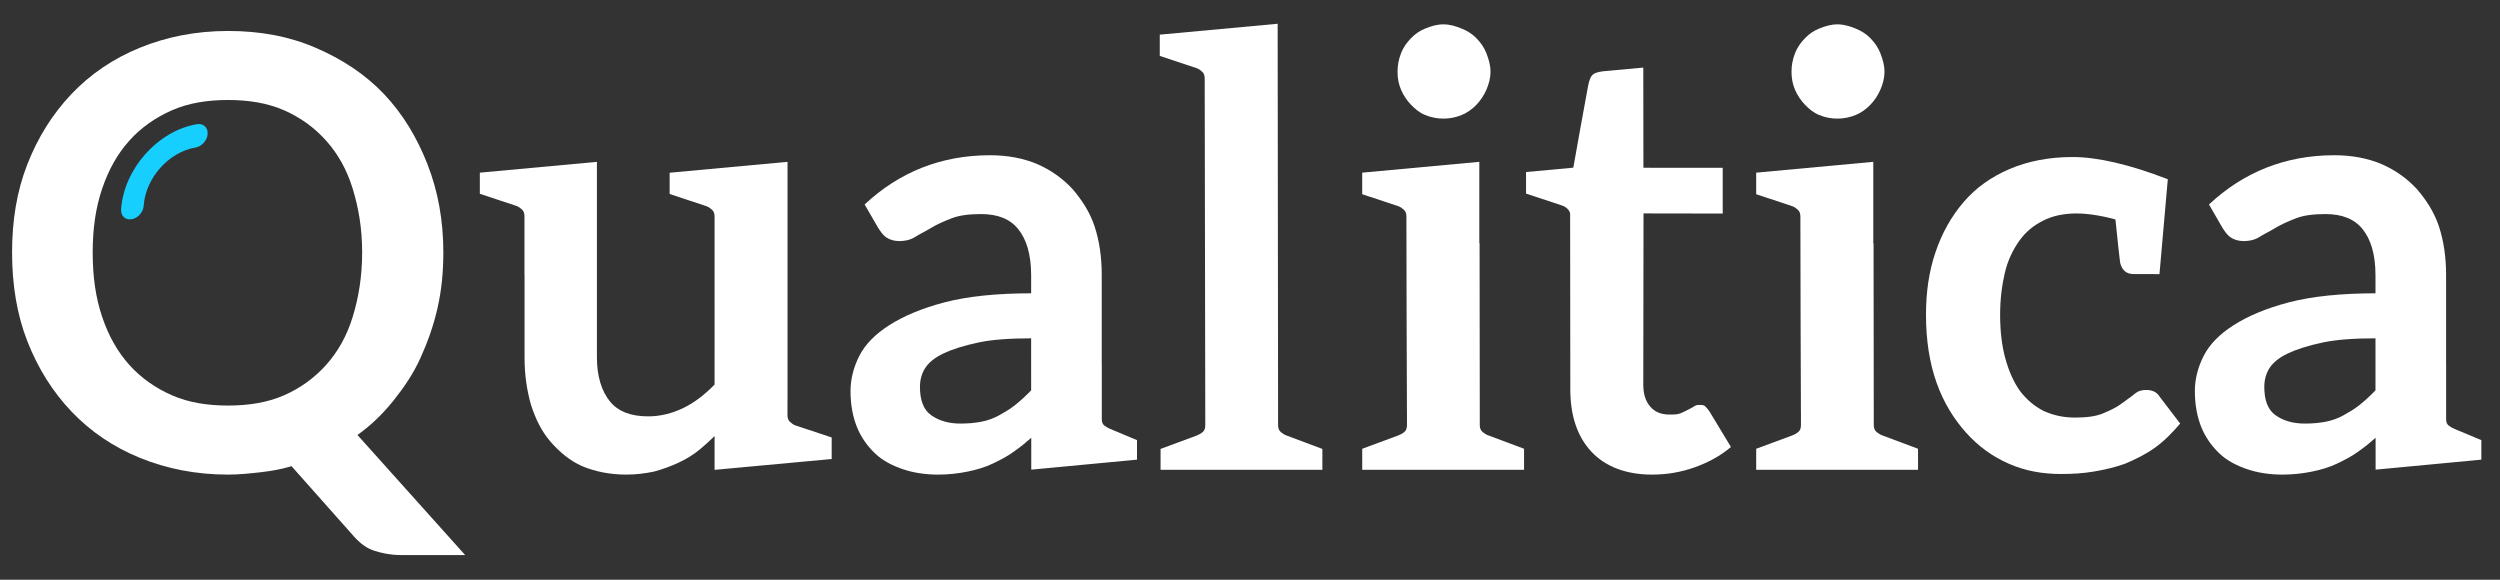
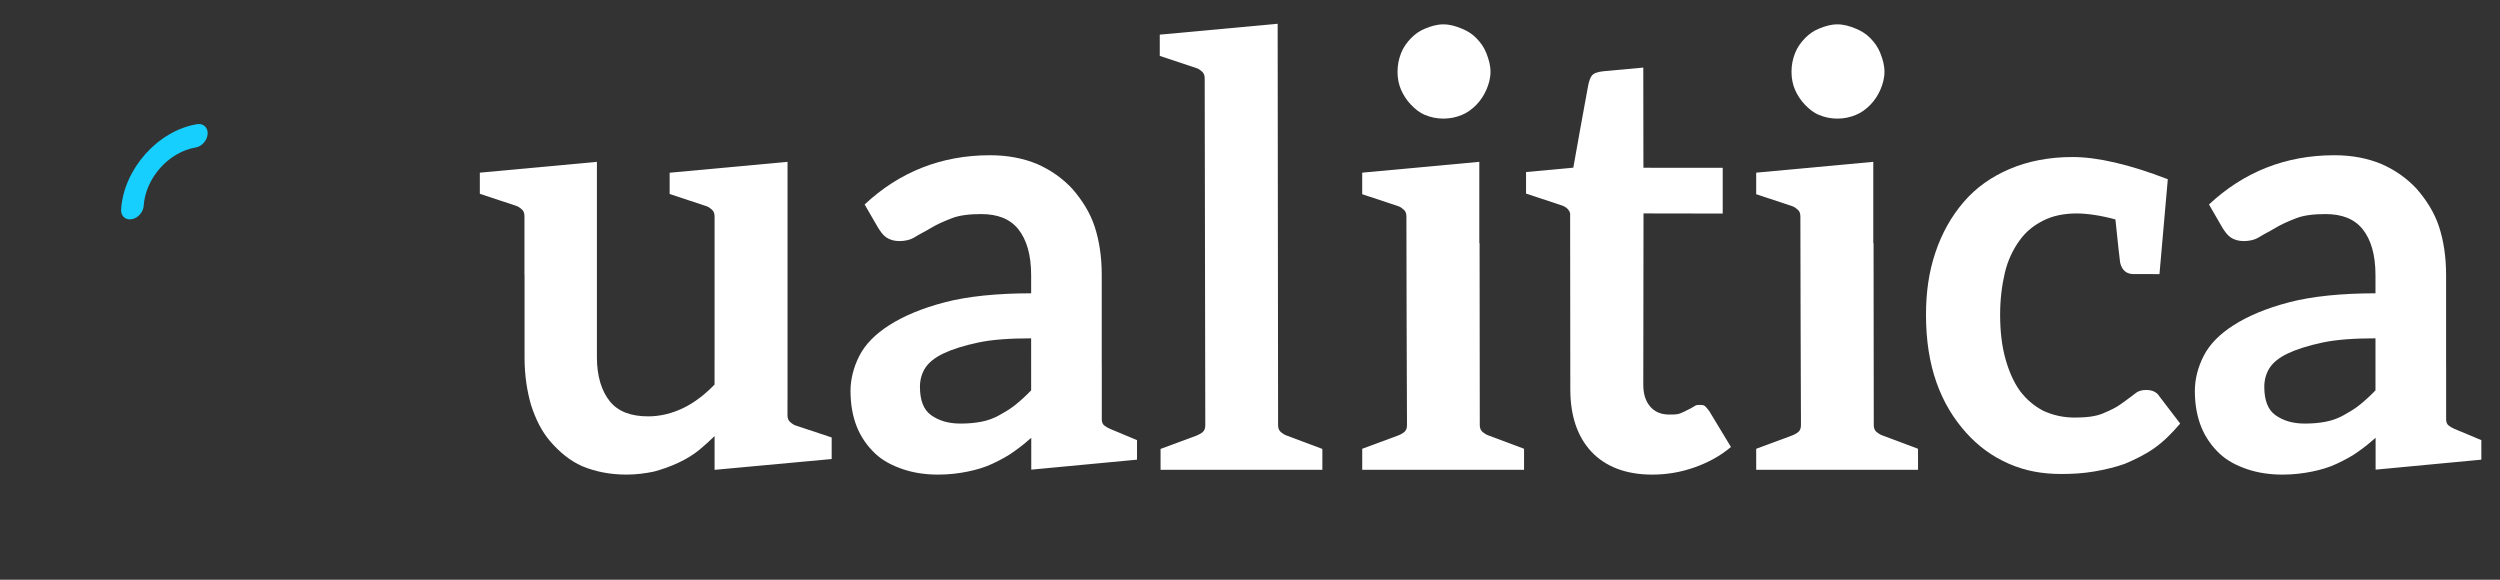
<svg xmlns="http://www.w3.org/2000/svg" width="207" height="48" viewBox="0 0 207 48" fill="none">
  <rect x="0" y="0" width="207" height="48" fill="#333333" stroke="none" />
  <g clip-path="url(#clip0_18_327)">
    <g clip-path="url(#clip1_18_327)">
      <path fill-rule="evenodd" clip-rule="evenodd" d="M178.812 32.836C178.569 32.438 178.178 32.289 177.691 32.289C177.302 32.289 177.008 32.388 176.717 32.636C176.425 32.885 176.034 33.134 175.645 33.432C175.255 33.73 174.72 33.978 174.135 34.227C173.55 34.475 172.771 34.575 171.797 34.575C170.823 34.575 169.994 34.376 169.214 34.028C168.435 33.63 167.801 33.083 167.266 32.387C166.73 31.642 166.34 30.747 166.048 29.703C165.756 28.659 165.61 27.416 165.61 26.075C165.61 24.782 165.756 23.639 165.999 22.595C166.244 21.551 166.681 20.657 167.218 19.911C167.754 19.166 168.387 18.669 169.166 18.271C169.945 17.873 170.872 17.674 171.943 17.674C172.771 17.674 173.892 17.823 175.158 18.171C175.354 20.16 175.499 21.352 175.548 21.75C175.694 22.346 176.036 22.694 176.668 22.694L178.804 22.696L179.494 14.841C176.279 13.598 173.648 13.002 171.601 13.002C169.653 13.002 167.9 13.35 166.39 13.996C164.879 14.642 163.612 15.537 162.589 16.73C161.566 17.922 160.787 19.314 160.252 20.905C159.715 22.495 159.472 24.185 159.472 26.074C159.472 28.162 159.764 30.05 160.349 31.691C160.934 33.331 161.762 34.673 162.784 35.816C163.808 36.96 164.977 37.805 166.341 38.401C167.705 38.998 169.118 39.246 170.677 39.246C171.554 39.246 172.479 39.196 173.356 39.047C174.232 38.898 175.11 38.699 175.938 38.401C176.766 38.053 177.595 37.655 178.374 37.108C179.153 36.562 179.836 35.866 180.518 35.071L178.812 32.836Z" fill="white" />
      <path fill-rule="evenodd" clip-rule="evenodd" d="M136.795 39.297C138.013 39.297 139.182 39.098 140.303 38.7C141.423 38.302 142.446 37.756 143.322 37.01L141.52 34.028C141.374 33.829 141.277 33.73 141.179 33.63C141.081 33.53 140.886 33.53 140.692 33.53C140.546 33.53 140.449 33.53 140.303 33.63C140.156 33.729 139.961 33.829 139.766 33.928C139.571 34.027 139.376 34.127 139.133 34.226C138.89 34.325 138.597 34.325 138.208 34.325C137.574 34.325 137.038 34.126 136.649 33.679C136.258 33.232 136.063 32.635 136.064 31.84L136.083 17.671L142.641 17.682V13.892L136.075 13.891L136.064 5.596L132.94 5.882C132.601 5.913 132.145 5.965 131.901 6.164C131.671 6.351 131.559 6.778 131.494 7.116C131.085 9.27 130.663 11.725 130.27 13.884L126.357 14.245V16.029L129.348 17.02C129.634 17.115 129.948 17.362 130.007 17.677L130.022 32.237C130.022 34.425 130.607 36.165 131.775 37.407C132.946 38.651 134.651 39.297 136.795 39.297Z" fill="white" />
      <path fill-rule="evenodd" clip-rule="evenodd" d="M123.413 5.944C123.413 5.397 123.266 4.9 123.071 4.403C122.877 3.906 122.584 3.508 122.243 3.16C121.902 2.812 121.512 2.564 121.025 2.365C120.538 2.166 120.051 2.017 119.515 2.017C118.979 2.017 118.492 2.166 118.005 2.365C117.518 2.564 117.177 2.813 116.836 3.16C116.495 3.508 116.203 3.906 116.008 4.403C115.813 4.9 115.716 5.397 115.716 5.944C115.716 6.491 115.813 6.988 116.008 7.435C116.203 7.882 116.495 8.33 116.836 8.678C117.177 9.026 117.518 9.324 118.005 9.523C118.492 9.721 118.979 9.821 119.515 9.821C120.051 9.821 120.538 9.721 121.025 9.523C121.512 9.324 121.902 9.026 122.243 8.678C122.584 8.33 122.877 7.882 123.071 7.435C123.266 6.988 123.413 6.491 123.413 5.944ZM122.487 20.136V13.4L112.791 14.296V16.081L115.776 17.072C115.955 17.131 116.102 17.244 116.244 17.372C116.382 17.496 116.451 17.679 116.451 17.931C116.451 23.282 116.479 28.627 116.494 33.978C116.475 33.989 116.477 34.001 116.496 34.012L116.498 35.196C116.498 35.443 116.431 35.628 116.303 35.745C116.175 35.861 116.001 35.965 115.779 36.053L112.795 37.157V37.213L112.792 37.212V38.898H126.189V38.886H126.191V37.298L126.189 37.299V37.157L123.239 36.053C123.07 35.991 122.909 35.895 122.755 35.765C122.601 35.634 122.526 35.443 122.526 35.196L122.509 20.135L122.487 20.136Z" fill="white" />
      <path fill-rule="evenodd" clip-rule="evenodd" d="M105.79 1.967L96.029 2.869V4.63L99.073 5.64C99.253 5.699 99.4 5.812 99.541 5.94C99.68 6.065 99.749 6.247 99.749 6.5L99.798 35.209C99.798 35.456 99.731 35.641 99.603 35.757C99.476 35.874 99.301 35.977 99.079 36.066L96.095 37.17V38.899H109.492V37.312L109.489 37.312V37.17L106.539 36.066C106.371 36.004 106.21 35.908 106.055 35.778C105.901 35.648 105.826 35.456 105.826 35.209L105.79 1.967Z" fill="white" />
      <path fill-rule="evenodd" clip-rule="evenodd" d="M91.224 30.239V22.745C91.224 21.303 91.029 19.961 90.64 18.768C90.25 17.576 89.568 16.532 88.789 15.637C88.01 14.792 87.035 14.096 85.915 13.599C84.746 13.102 83.43 12.854 81.969 12.854C77.925 12.854 74.466 14.245 71.592 16.93L72.712 18.868C72.907 19.167 73.102 19.465 73.394 19.663C73.686 19.862 74.076 19.962 74.466 19.962C74.953 19.962 75.392 19.862 75.781 19.614C76.171 19.365 76.609 19.167 77.097 18.868C77.584 18.57 78.168 18.321 78.802 18.073C79.435 17.825 80.263 17.725 81.238 17.725C82.602 17.725 83.625 18.123 84.307 18.968C84.989 19.813 85.379 21.055 85.379 22.795V24.286C82.553 24.286 80.117 24.535 78.217 25.032C76.317 25.529 74.807 26.175 73.638 26.921C72.469 27.666 71.641 28.511 71.154 29.464C70.667 30.417 70.423 31.419 70.423 32.372C70.423 33.532 70.618 34.526 70.959 35.37C71.3 36.215 71.836 36.961 72.469 37.557C73.102 38.154 73.882 38.551 74.759 38.85C75.636 39.148 76.61 39.297 77.682 39.297C78.559 39.297 79.387 39.198 80.118 39.048C80.849 38.899 81.531 38.7 82.164 38.402C82.797 38.104 83.479 37.756 84.064 37.309C84.519 36.988 84.948 36.641 85.388 36.25V38.887L94.144 38.06V36.443L91.924 35.515C91.735 35.433 91.572 35.339 91.436 35.233C91.299 35.12 91.228 34.957 91.228 34.725V30.239H91.224ZM85.379 32.321C84.94 32.777 84.502 33.175 84.063 33.531C83.625 33.879 83.186 34.128 82.748 34.376C82.309 34.625 81.774 34.824 81.238 34.923C80.702 35.022 80.166 35.072 79.533 35.072C78.51 35.072 77.73 34.824 77.097 34.376C76.464 33.929 76.171 33.125 76.171 32.023C76.171 31.468 76.317 30.922 76.609 30.466C76.902 30.019 77.389 29.613 78.12 29.265C78.85 28.917 79.825 28.611 80.994 28.362C82.163 28.113 83.625 28.014 85.378 28.014L85.379 32.321Z" fill="white" />
      <path fill-rule="evenodd" clip-rule="evenodd" d="M65.202 33.188L65.208 33.179V13.4H65.208L55.447 14.302V16.062L58.492 17.072C58.671 17.131 58.818 17.245 58.96 17.372C59.099 17.497 59.167 17.68 59.167 17.932L59.168 29.487H59.166V31.842C58.339 32.686 57.51 33.332 56.586 33.779C55.66 34.227 54.685 34.475 53.663 34.475C52.25 34.475 51.178 34.077 50.496 33.232C49.814 32.387 49.424 31.145 49.424 29.604V13.4L49.398 13.404L39.73 14.297V16.045L42.753 17.048C42.932 17.108 43.078 17.22 43.219 17.346C43.356 17.47 43.425 17.651 43.425 17.902V22.754H43.433V29.603C43.433 31.045 43.627 32.337 43.969 33.53C44.358 34.723 44.846 35.717 45.576 36.563C46.307 37.407 47.184 38.153 48.207 38.6C49.279 39.047 50.497 39.296 51.861 39.296C52.689 39.296 53.42 39.197 54.151 39.047C54.881 38.849 55.563 38.6 56.197 38.302C56.83 38.004 57.415 37.656 57.951 37.208C58.356 36.87 58.762 36.503 59.167 36.107V38.903L68.863 38.007V36.222L65.878 35.231C65.699 35.172 65.552 35.059 65.41 34.931C65.272 34.806 65.203 34.623 65.203 34.371V33.188H65.202Z" fill="white" />
      <path fill-rule="evenodd" clip-rule="evenodd" d="M156.034 5.944C156.034 5.397 155.887 4.9 155.692 4.403C155.498 3.906 155.206 3.508 154.864 3.16C154.524 2.812 154.134 2.564 153.646 2.365C153.16 2.166 152.672 2.017 152.136 2.017C151.601 2.017 151.113 2.166 150.627 2.365C150.139 2.564 149.798 2.813 149.457 3.16C149.117 3.508 148.824 3.906 148.629 4.403C148.435 4.9 148.337 5.397 148.337 5.944C148.337 6.491 148.435 6.988 148.629 7.435C148.824 7.882 149.117 8.33 149.457 8.678C149.798 9.026 150.139 9.324 150.627 9.523C151.113 9.721 151.601 9.821 152.136 9.821C152.672 9.821 153.16 9.721 153.646 9.523C154.134 9.324 154.524 9.026 154.864 8.678C155.206 8.33 155.498 7.882 155.692 7.435C155.887 6.988 156.034 6.491 156.034 5.944ZM155.108 20.136V13.4L145.413 14.296V16.081L148.397 17.072C148.577 17.131 148.723 17.244 148.865 17.372C149.004 17.496 149.072 17.679 149.072 17.931C149.072 23.282 149.101 28.627 149.115 33.978C149.096 33.989 149.098 34.001 149.118 34.012L149.119 35.196C149.119 35.443 149.052 35.628 148.925 35.745C148.797 35.861 148.622 35.965 148.4 36.053L145.417 37.157V37.213L145.413 37.212V38.898H158.81V38.886H158.813V37.298L158.81 37.299V37.157L155.86 36.053C155.691 35.991 155.531 35.895 155.376 35.765C155.222 35.634 155.148 35.443 155.148 35.196L155.131 20.135L155.108 20.136Z" fill="white" />
      <path fill-rule="evenodd" clip-rule="evenodd" d="M202.536 30.239V22.745C202.536 21.303 202.341 19.961 201.951 18.768C201.561 17.576 200.88 16.532 200.101 15.637C199.321 14.792 198.346 14.096 197.226 13.599C196.057 13.102 194.742 12.854 193.281 12.854C189.236 12.854 185.778 14.245 182.904 16.93L184.024 18.868C184.219 19.167 184.414 19.465 184.706 19.663C184.998 19.862 185.388 19.962 185.778 19.962C186.265 19.962 186.704 19.862 187.093 19.614C187.483 19.365 187.921 19.167 188.408 18.868C188.896 18.57 189.481 18.321 190.113 18.073C190.747 17.825 191.575 17.725 192.55 17.725C193.913 17.725 194.937 18.123 195.619 18.968C196.301 19.813 196.69 21.055 196.69 22.795V24.286C193.865 24.286 191.429 24.535 189.529 25.032C187.629 25.529 186.119 26.175 184.95 26.921C183.78 27.666 182.952 28.511 182.466 29.464C181.978 30.417 181.734 31.419 181.734 32.372C181.734 33.532 181.93 34.526 182.27 35.37C182.612 36.215 183.147 36.961 183.78 37.557C184.414 38.154 185.193 38.551 186.07 38.85C186.948 39.148 187.922 39.297 188.993 39.297C189.871 39.297 190.699 39.198 191.43 39.048C192.161 38.899 192.843 38.7 193.475 38.402C194.109 38.104 194.791 37.756 195.376 37.309C195.83 36.988 196.26 36.641 196.7 36.25V38.887L205.455 38.06V36.443L203.236 35.515C203.047 35.433 202.883 35.339 202.747 35.233C202.611 35.12 202.539 34.957 202.539 34.725V30.239H202.536ZM196.69 32.321C196.251 32.777 195.813 33.175 195.374 33.531C194.937 33.879 194.498 34.128 194.06 34.376C193.621 34.625 193.085 34.824 192.55 34.923C192.014 35.022 191.477 35.072 190.844 35.072C189.821 35.072 189.042 34.824 188.408 34.376C187.775 33.929 187.483 33.125 187.483 32.023C187.483 31.468 187.629 30.922 187.921 30.466C188.214 30.019 188.7 29.613 189.431 29.265C190.162 28.917 191.137 28.611 192.305 28.362C193.475 28.113 194.937 28.014 196.69 28.014V32.321Z" fill="white" />
-       <path fill-rule="evenodd" clip-rule="evenodd" d="M36.709 20.905C36.709 18.271 36.271 15.835 35.394 13.599C34.517 11.362 33.347 9.423 31.788 7.783C30.23 6.142 28.329 4.9 26.137 3.956C23.945 3.011 21.558 2.564 18.879 2.564C16.2 2.564 13.764 3.061 11.571 3.956C9.379 4.85 7.479 6.142 5.92 7.783C4.361 9.423 3.143 11.361 2.266 13.599C1.389 15.836 1 18.271 1 20.905C1 23.54 1.39 26.025 2.267 28.262C3.144 30.499 4.362 32.437 5.921 34.077C7.48 35.718 9.38 37.01 11.572 37.905C13.764 38.8 16.2 39.297 18.879 39.297C19.805 39.297 20.73 39.197 21.607 39.098C22.484 38.998 23.312 38.849 24.14 38.601L29.305 44.416C29.84 45.012 30.377 45.41 31.01 45.609C31.643 45.808 32.374 45.957 33.153 45.957H38.512L29.596 36.016C30.717 35.221 31.691 34.276 32.568 33.183C33.445 32.089 34.224 30.946 34.809 29.653C35.394 28.361 35.881 27.019 36.222 25.528C36.563 24.037 36.709 22.496 36.709 20.905ZM29.986 20.905C29.986 22.894 29.694 24.633 29.207 26.224C28.72 27.815 27.989 29.107 27.015 30.201C26.041 31.294 24.871 32.139 23.507 32.736C22.143 33.332 20.584 33.58 18.879 33.58C17.174 33.58 15.615 33.332 14.251 32.736C12.887 32.139 11.669 31.294 10.695 30.201C9.721 29.107 8.99 27.815 8.454 26.224C7.918 24.634 7.675 22.894 7.675 20.905C7.675 18.918 7.918 17.227 8.454 15.636C8.99 14.046 9.721 12.754 10.695 11.66C11.669 10.566 12.887 9.722 14.251 9.125C15.615 8.529 17.174 8.28 18.879 8.28C20.584 8.28 22.143 8.529 23.507 9.125C24.871 9.722 26.041 10.567 27.015 11.66C27.989 12.754 28.72 14.046 29.207 15.636C29.694 17.227 29.986 18.918 29.986 20.905Z" fill="white" />
      <path fill-rule="evenodd" clip-rule="evenodd" d="M11.268 18.017C11.153 18.084 11.028 18.132 10.898 18.153C10.382 18.238 9.992 17.874 10.027 17.34C10.25 13.984 13.073 10.817 16.321 10.281C16.837 10.196 17.228 10.56 17.192 11.094C17.157 11.628 16.709 12.13 16.192 12.215C13.977 12.581 12.05 14.741 11.898 17.031C11.872 17.432 11.613 17.814 11.268 18.017Z" fill="#16CFFE" />
    </g>
  </g>
  <defs>
    <clipPath id="clip0_18_327">
      <rect width="206" height="48" fill="white" transform="translate(0.962)" />
    </clipPath>
    <clipPath id="clip1_18_327">
      <rect width="210.359" height="43.989" fill="white" transform="translate(1 1.967)" />
    </clipPath>
  </defs>
</svg>